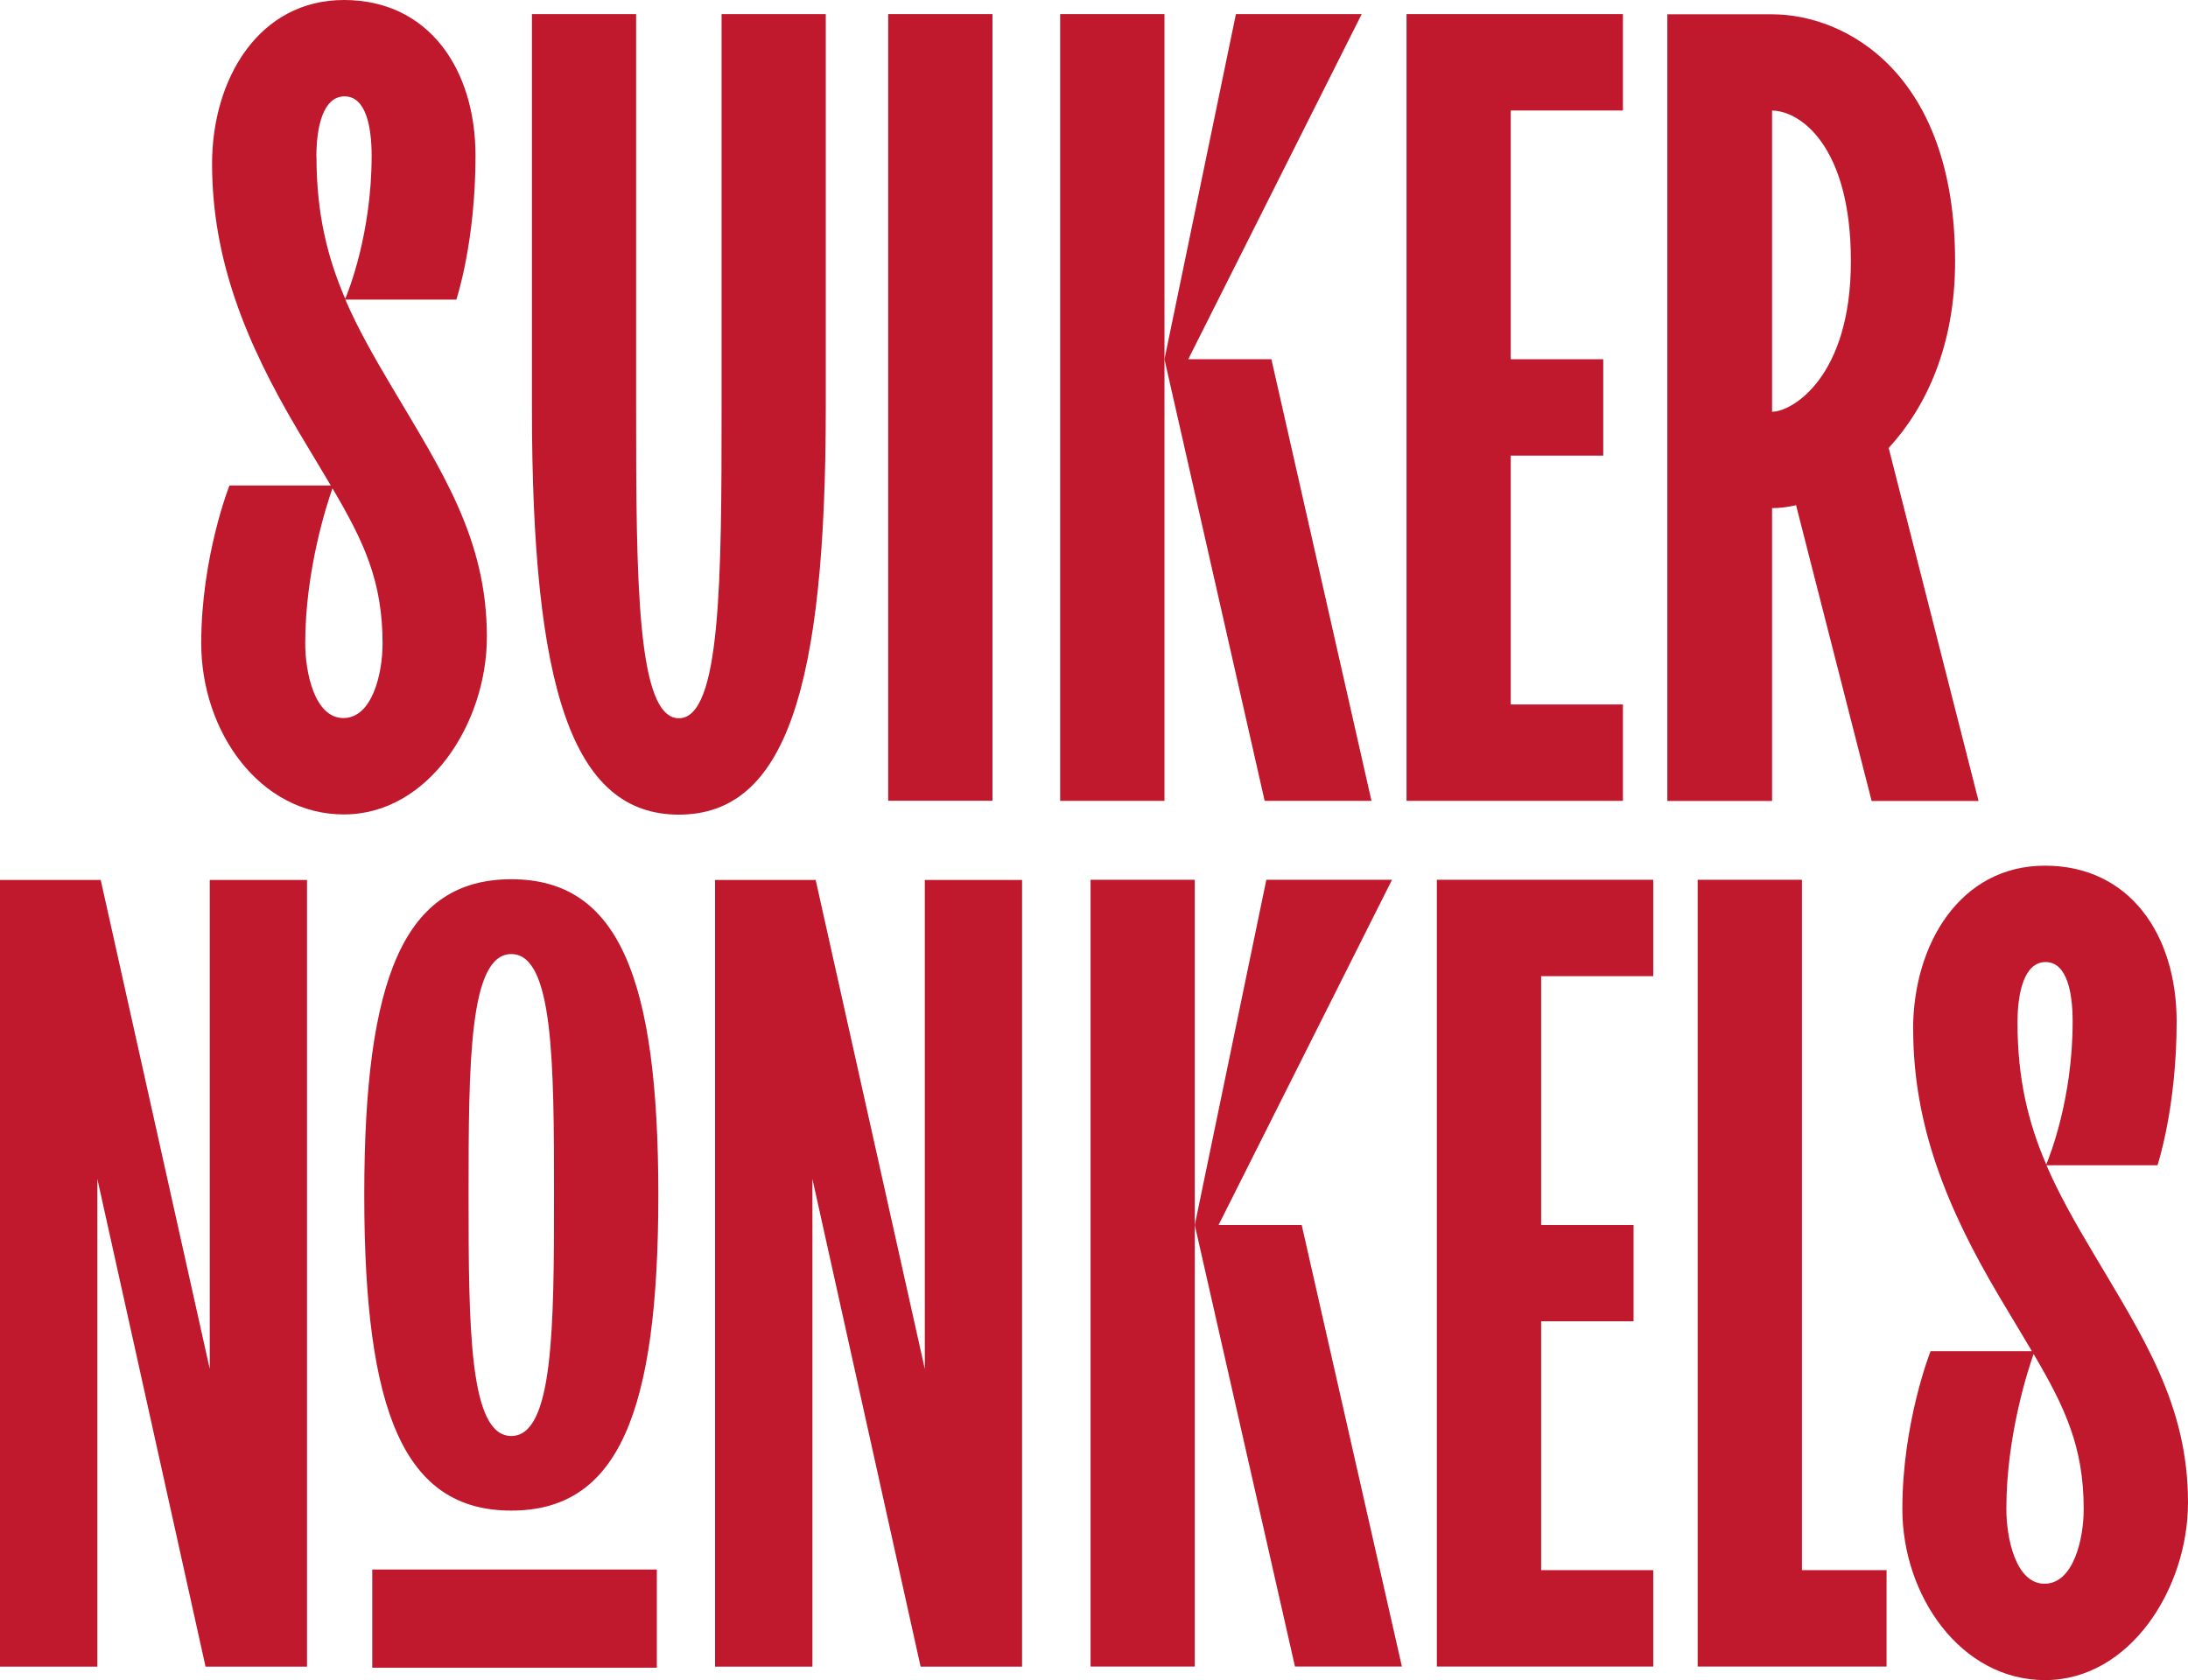
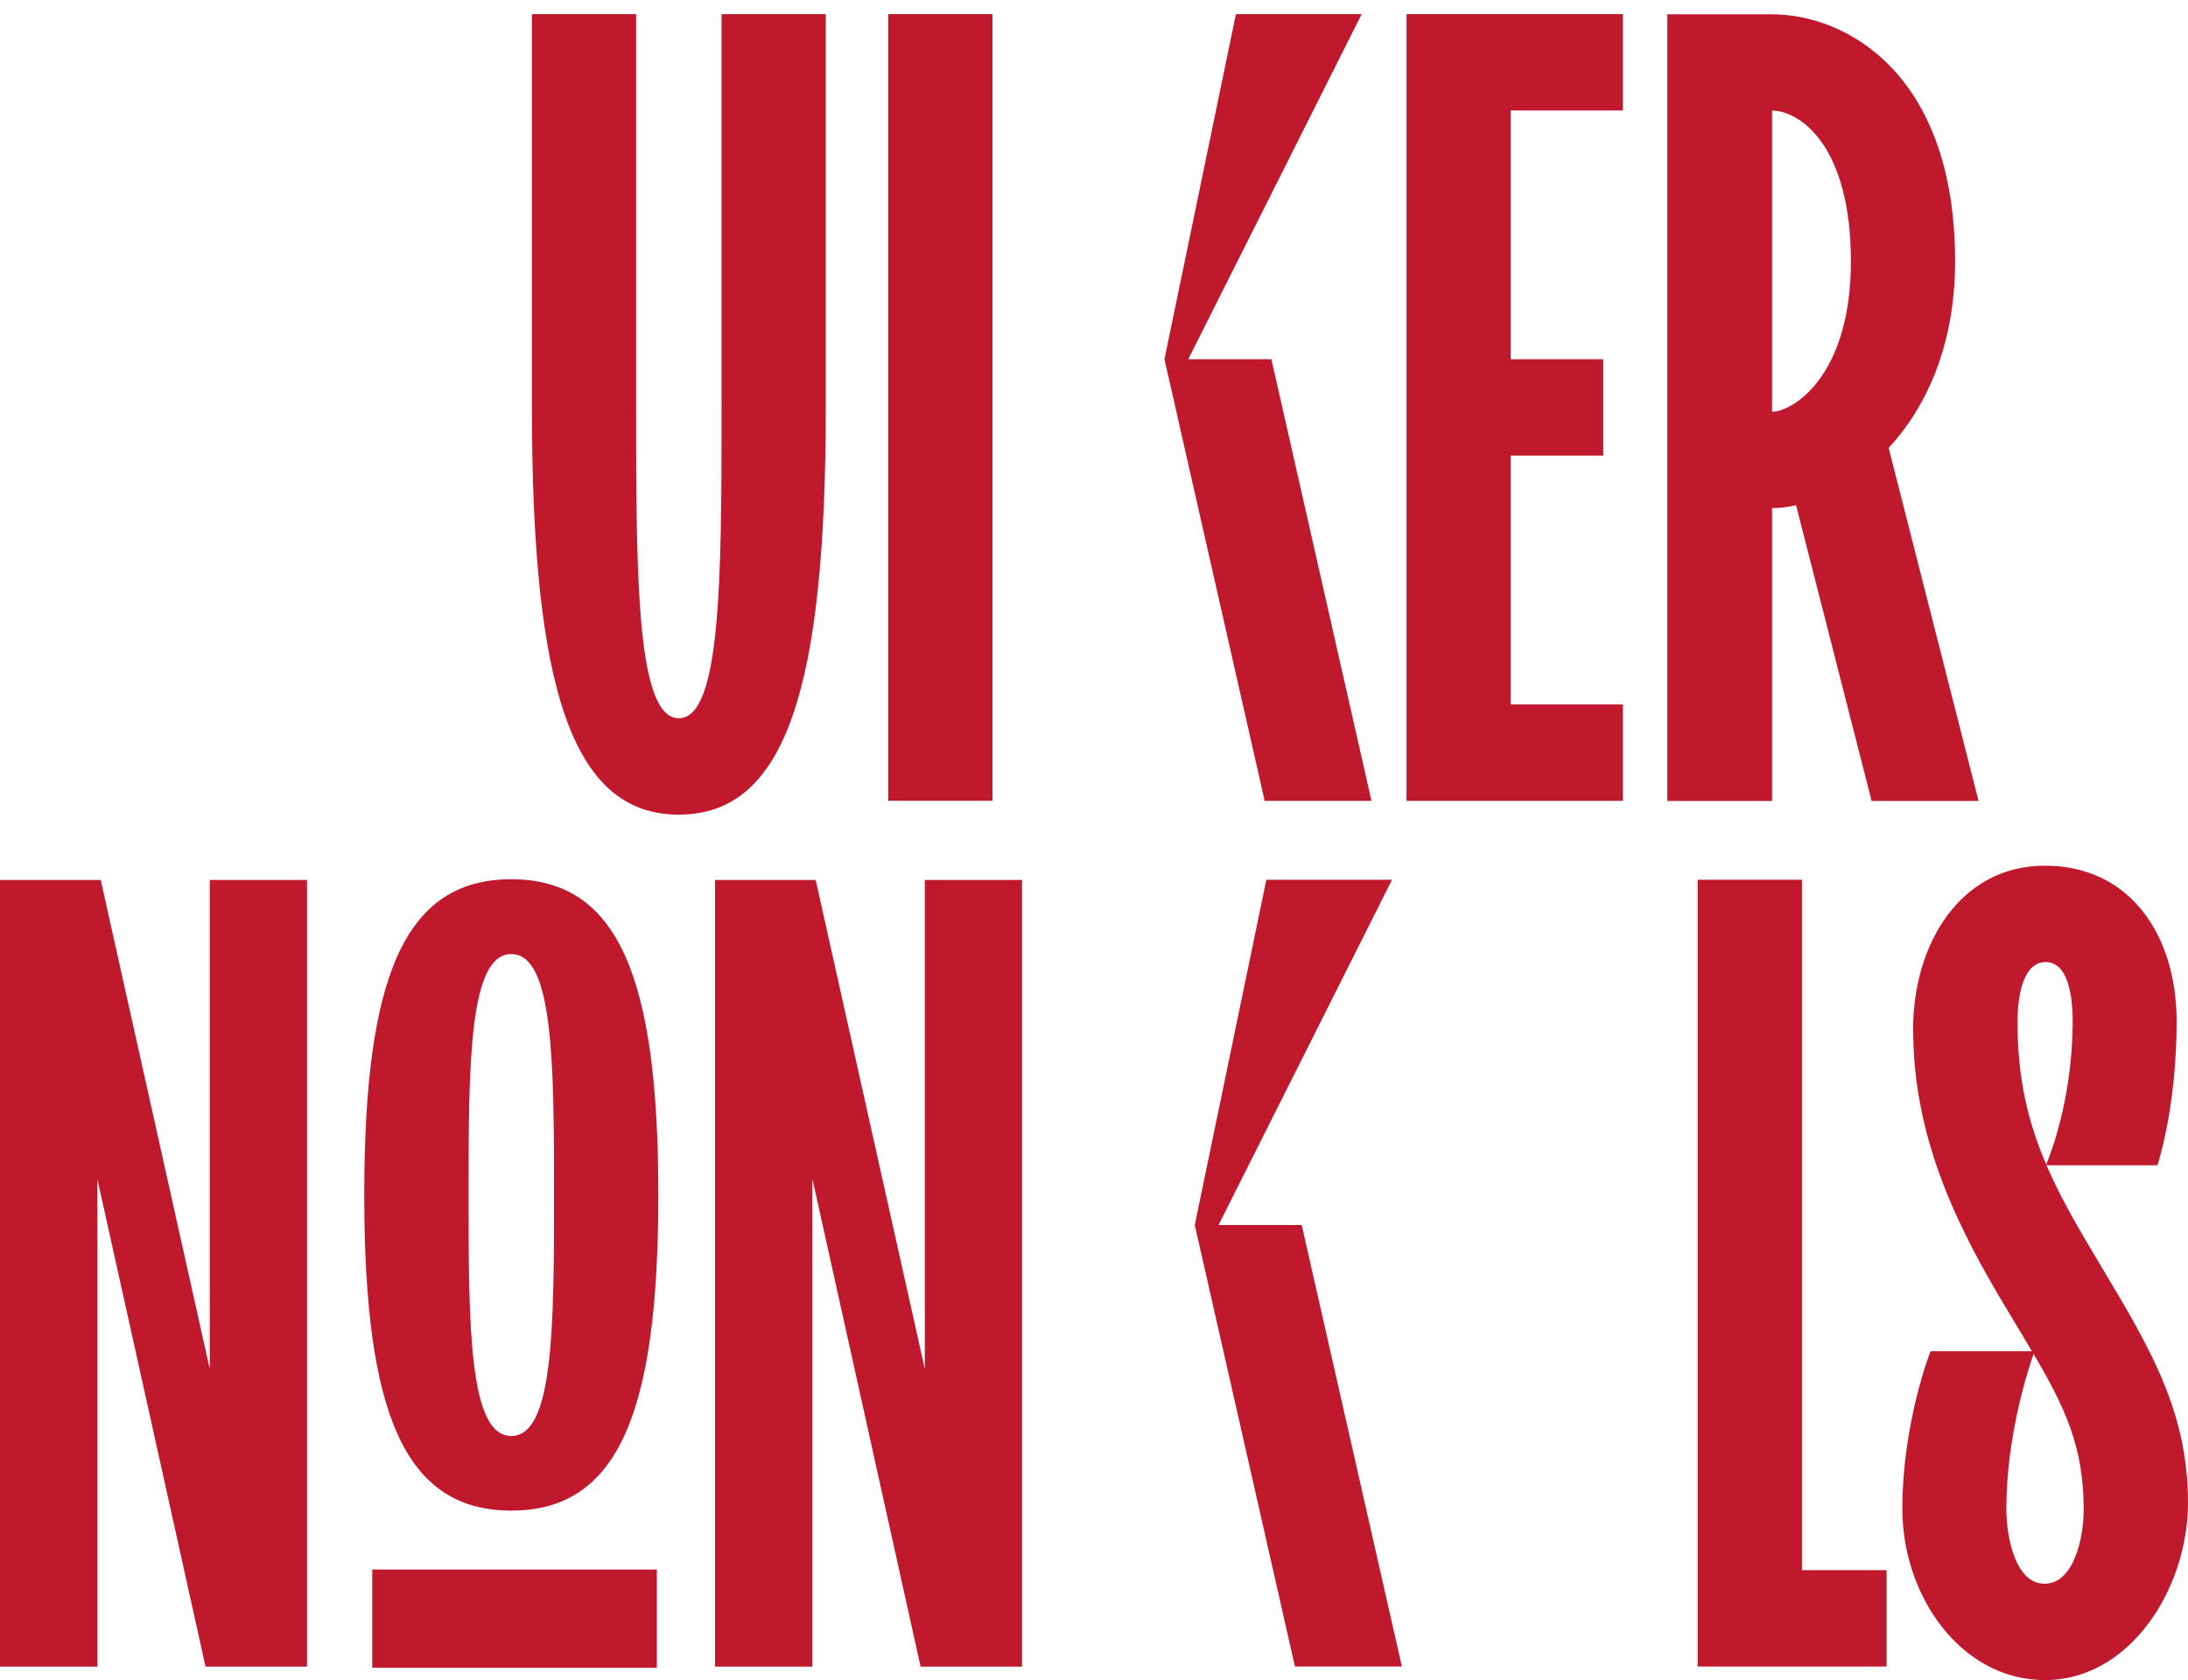
<svg xmlns="http://www.w3.org/2000/svg" id="Layer_2" data-name="Layer 2" viewBox="0 0 207.89 159.67">
  <defs>
    <style>
      .cls-1 {
        fill: #c0182c;
      }
    </style>
  </defs>
  <g id="Layer_1-2" data-name="Layer 1">
    <g>
      <g>
-         <polygon class="cls-1" points="103.62 83.61 103.62 158.38 113.52 158.38 113.52 116.42 113.52 83.61 103.62 83.61" />
-         <polygon class="cls-1" points="110.64 34.14 110.64 1.34 100.73 1.34 100.73 76.11 110.64 76.11 110.64 34.14" />
        <polygon class="cls-1" points="130.31 76.11 120.8 34.14 112.9 34.14 129.38 1.34 117.43 1.34 110.64 34.14 120.16 76.11 130.31 76.11" />
        <polygon class="cls-1" points="154.2 66.95 143.54 66.95 143.54 43.3 152.33 43.3 152.33 34.14 143.54 34.14 143.54 10.5 154.2 10.5 154.2 1.34 133.64 1.34 133.64 76.11 154.2 76.11 154.2 66.95" />
        <polygon class="cls-1" points="171.21 83.61 161.3 83.61 161.3 158.38 179.25 158.38 179.25 149.22 171.21 149.22 171.21 83.61" />
-         <polygon class="cls-1" points="136.52 158.38 157.08 158.38 157.08 149.22 146.43 149.22 146.43 125.57 155.21 125.57 155.21 116.42 146.43 116.42 146.43 92.77 157.08 92.77 157.08 83.61 136.52 83.61 136.52 158.38" />
        <polygon class="cls-1" points="87.87 130.1 77.5 83.63 67.94 83.63 67.94 158.39 77.19 158.39 77.19 112.04 87.47 158.39 97.11 158.39 97.11 83.63 87.87 83.63 87.87 130.1" />
        <path class="cls-1" d="M181.78,97.83c0,9.1,3.2,16.99,8.16,25.36,1.15,1.94,2.19,3.64,3.12,5.22h-9.63s-2.68,6.77-2.68,15,5.54,16.26,13.56,16.26,13.58-8.65,13.58-16.88c0-9.33-4.28-15.73-9.02-23.73-1.71-2.88-3.23-5.54-4.43-8.32h10.55s1.82-5.43,1.82-13.66-4.45-14.81-12.51-14.81-12.53,7.46-12.53,15.56ZM197.98,143.44c0,2.8-.97,7.12-3.77,7.07-2.71-.05-3.58-4.38-3.58-7.1,0-7,2.1-13.36,2.59-14.73,3,5.09,4.76,8.85,4.76,14.76ZM194.4,91.43c2.01.04,2.53,2.94,2.53,5.65,0,7.41-2.23,12.93-2.51,13.59-1.69-3.93-2.73-8.1-2.73-13.49,0-2.81.62-5.79,2.72-5.75Z" />
        <path class="cls-1" d="M168.37,48.29c.71,0,1.48-.09,2.28-.28l7.18,28.11h10.16l-8.54-33.55c3.55-3.85,6.31-9.71,6.31-17.74,0-17.86-10.38-23.47-17.39-23.47h-9.95v74.76h9.95v-27.83ZM168.37,10.51c2.59,0,7.49,3.27,7.49,14.31s-5.6,14.31-7.49,14.31V10.51Z" />
        <polygon class="cls-1" points="120.32 83.61 113.52 116.42 123.04 158.38 133.2 158.38 123.68 116.42 115.78 116.42 132.26 83.61 120.32 83.61" />
        <rect class="cls-1" x="84.39" y="1.34" width="9.91" height="74.76" />
-         <path class="cls-1" d="M19.12,61.14c0,8.37,5.54,16.26,13.56,16.26s13.58-8.65,13.58-16.88c0-9.33-4.28-15.73-9.02-23.73-1.71-2.88-3.23-5.54-4.43-8.32h10.55s1.82-5.43,1.82-13.66S40.74,0,32.68,0s-12.53,7.46-12.53,15.56c0,9.1,3.2,16.99,8.16,25.36,1.15,1.94,2.19,3.64,3.12,5.22h-9.63s-2.68,6.77-2.68,15ZM30.06,14.91c0-2.81.62-5.79,2.72-5.75,2.01.04,2.53,2.94,2.53,5.65,0,7.41-2.23,12.93-2.51,13.59-1.69-3.93-2.73-8.1-2.73-13.49ZM31.59,46.41c3,5.09,4.76,8.85,4.76,14.76,0,2.8-.97,7.12-3.77,7.07-2.71-.05-3.58-4.38-3.58-7.1,0-7,2.1-13.36,2.59-14.73Z" />
        <polygon class="cls-1" points="9.25 112.04 19.53 158.39 29.17 158.39 29.17 83.63 19.93 83.63 19.93 130.1 9.57 83.63 0 83.63 0 158.39 9.25 158.39 9.25 112.04" />
        <path class="cls-1" d="M34.61,113.56c0,20.66,3.79,30,13.97,30s13.97-9.34,13.97-30-3.79-30-13.97-30-13.97,9.34-13.97,30ZM48.58,90.67c4,0,4.06,10.25,4.06,22.9s-.06,22.9-4.06,22.9-4.06-10.25-4.06-22.9.06-22.9,4.06-22.9Z" />
        <path class="cls-1" d="M64.49,77.42c10.18,0,13.97-12.05,13.97-38.7V1.34h-9.9v37.38c0,16.32-.06,29.54-4.06,29.54s-4.06-13.23-4.06-29.54V1.34h-9.9v37.38c0,26.65,3.79,38.7,13.97,38.7Z" />
      </g>
      <rect class="cls-1" x="35.37" y="149.16" width="27.04" height="9.33" />
    </g>
  </g>
</svg>